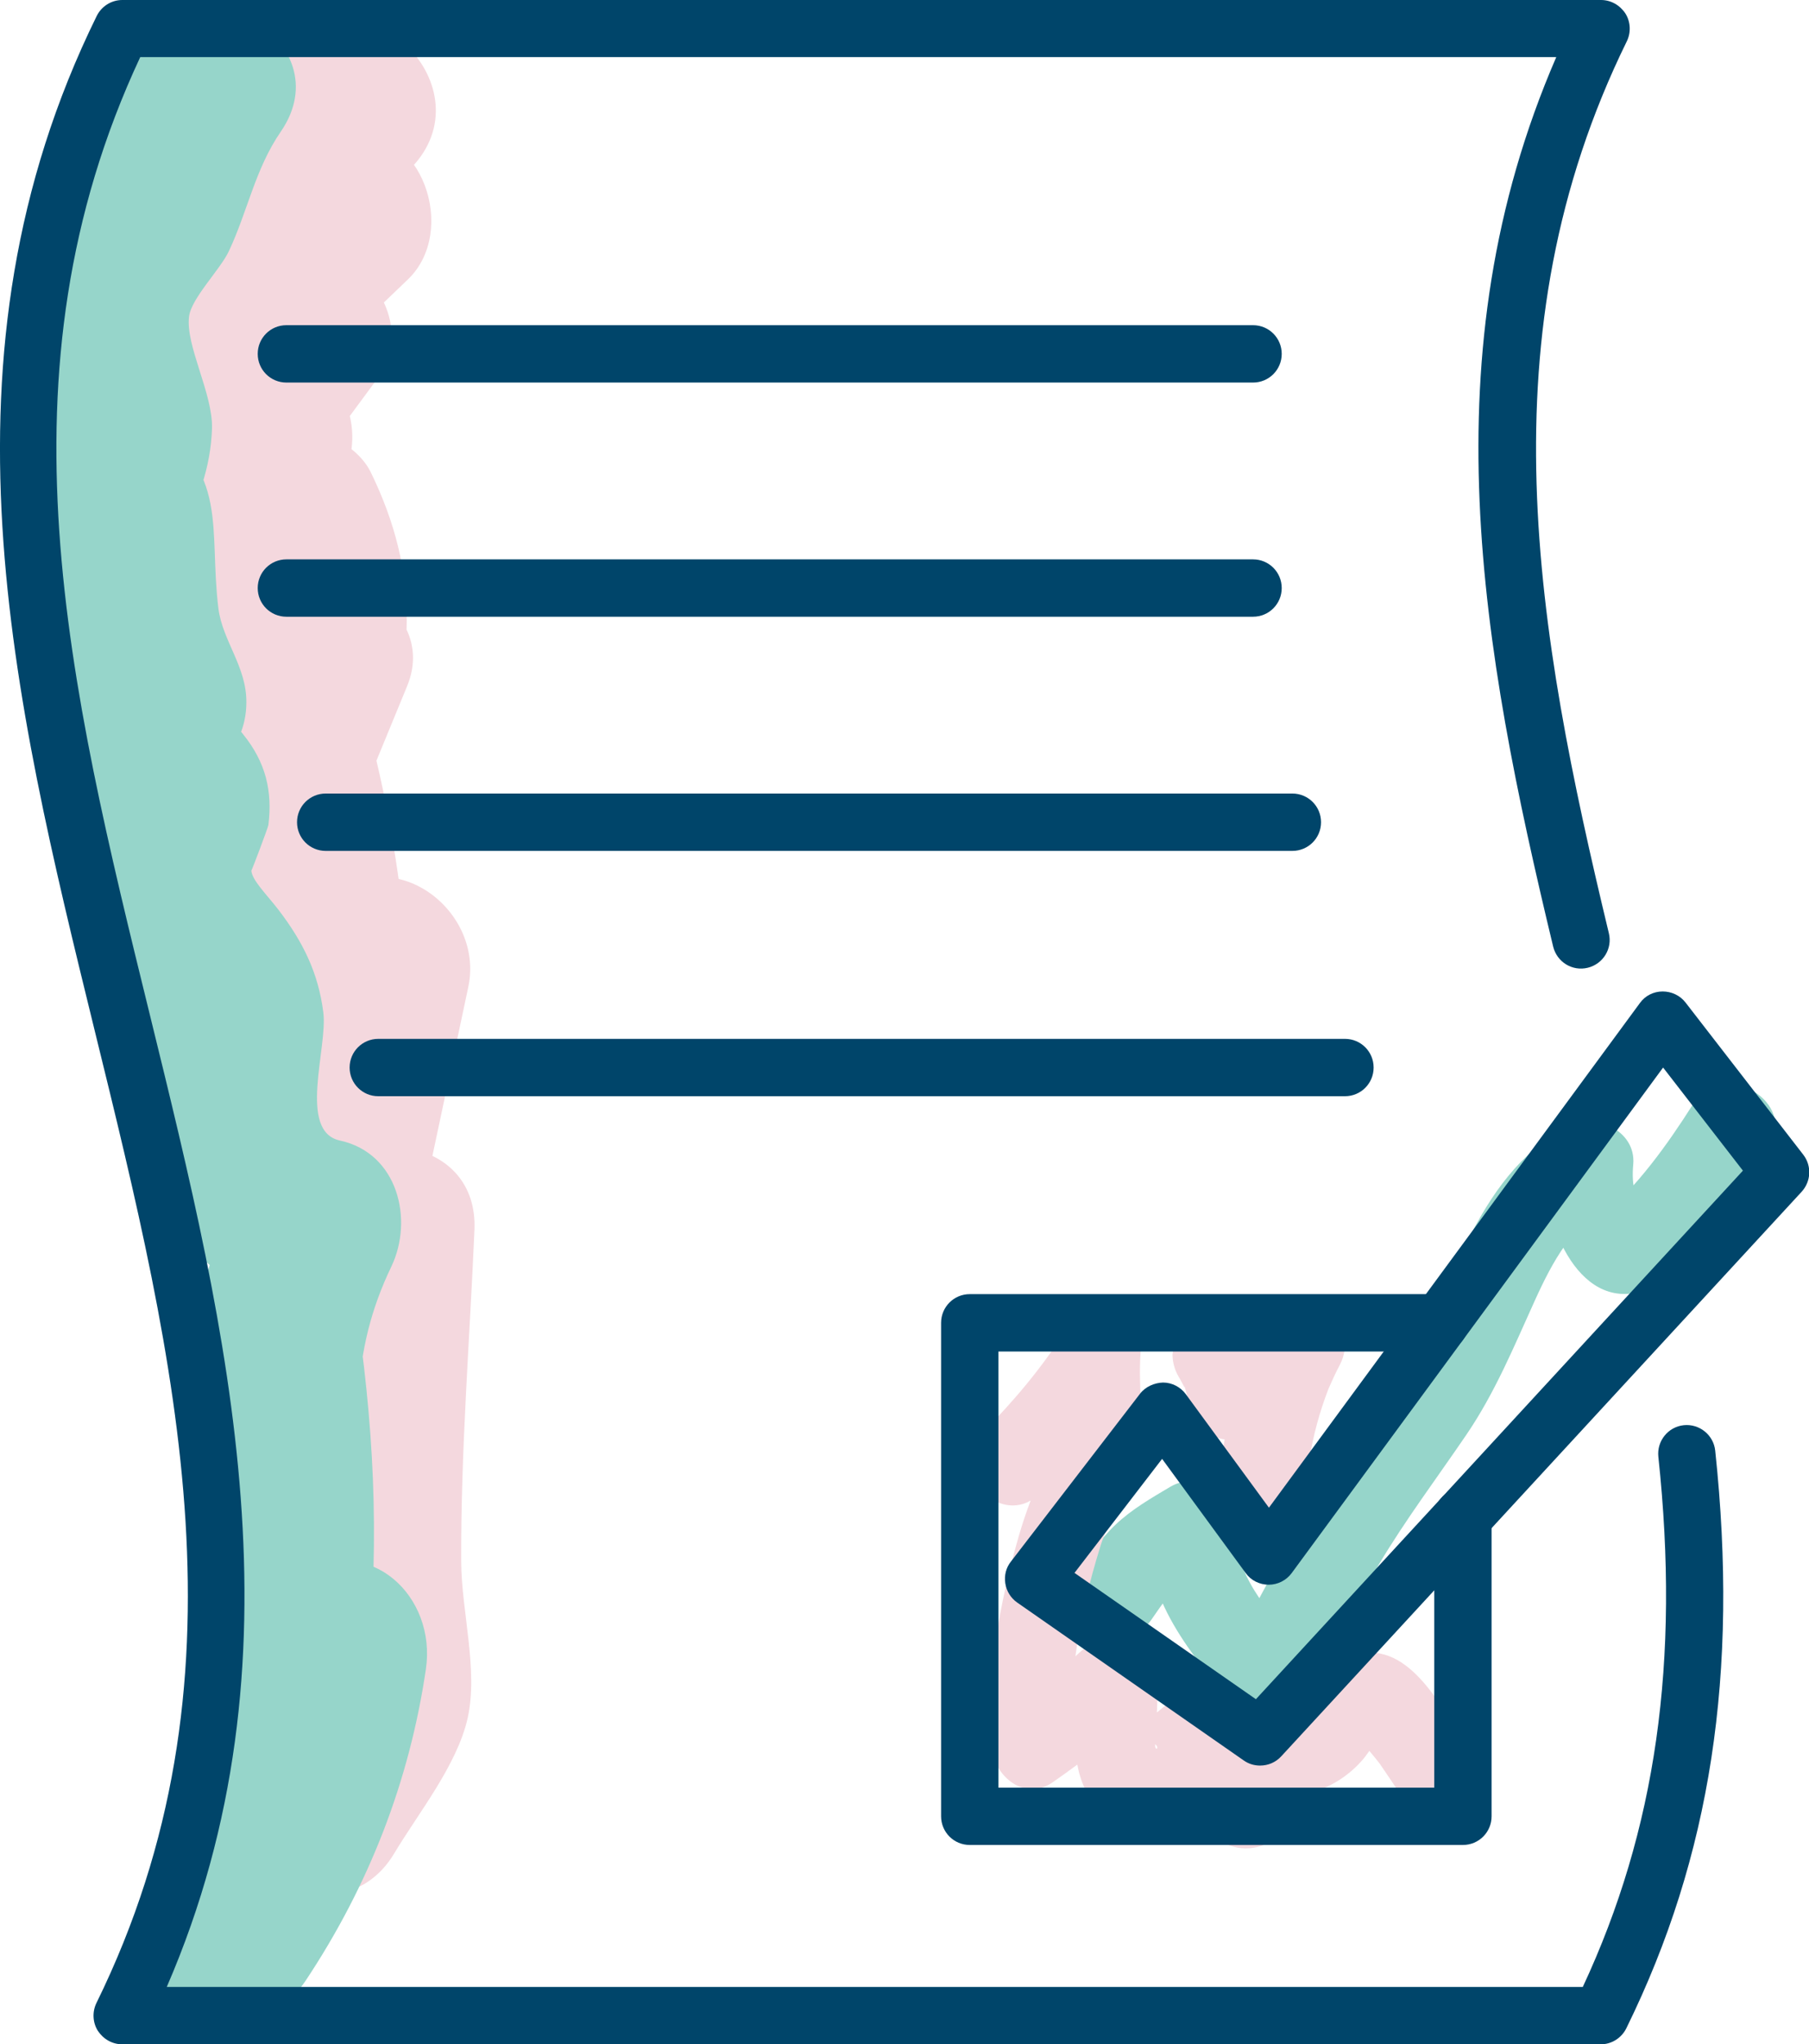
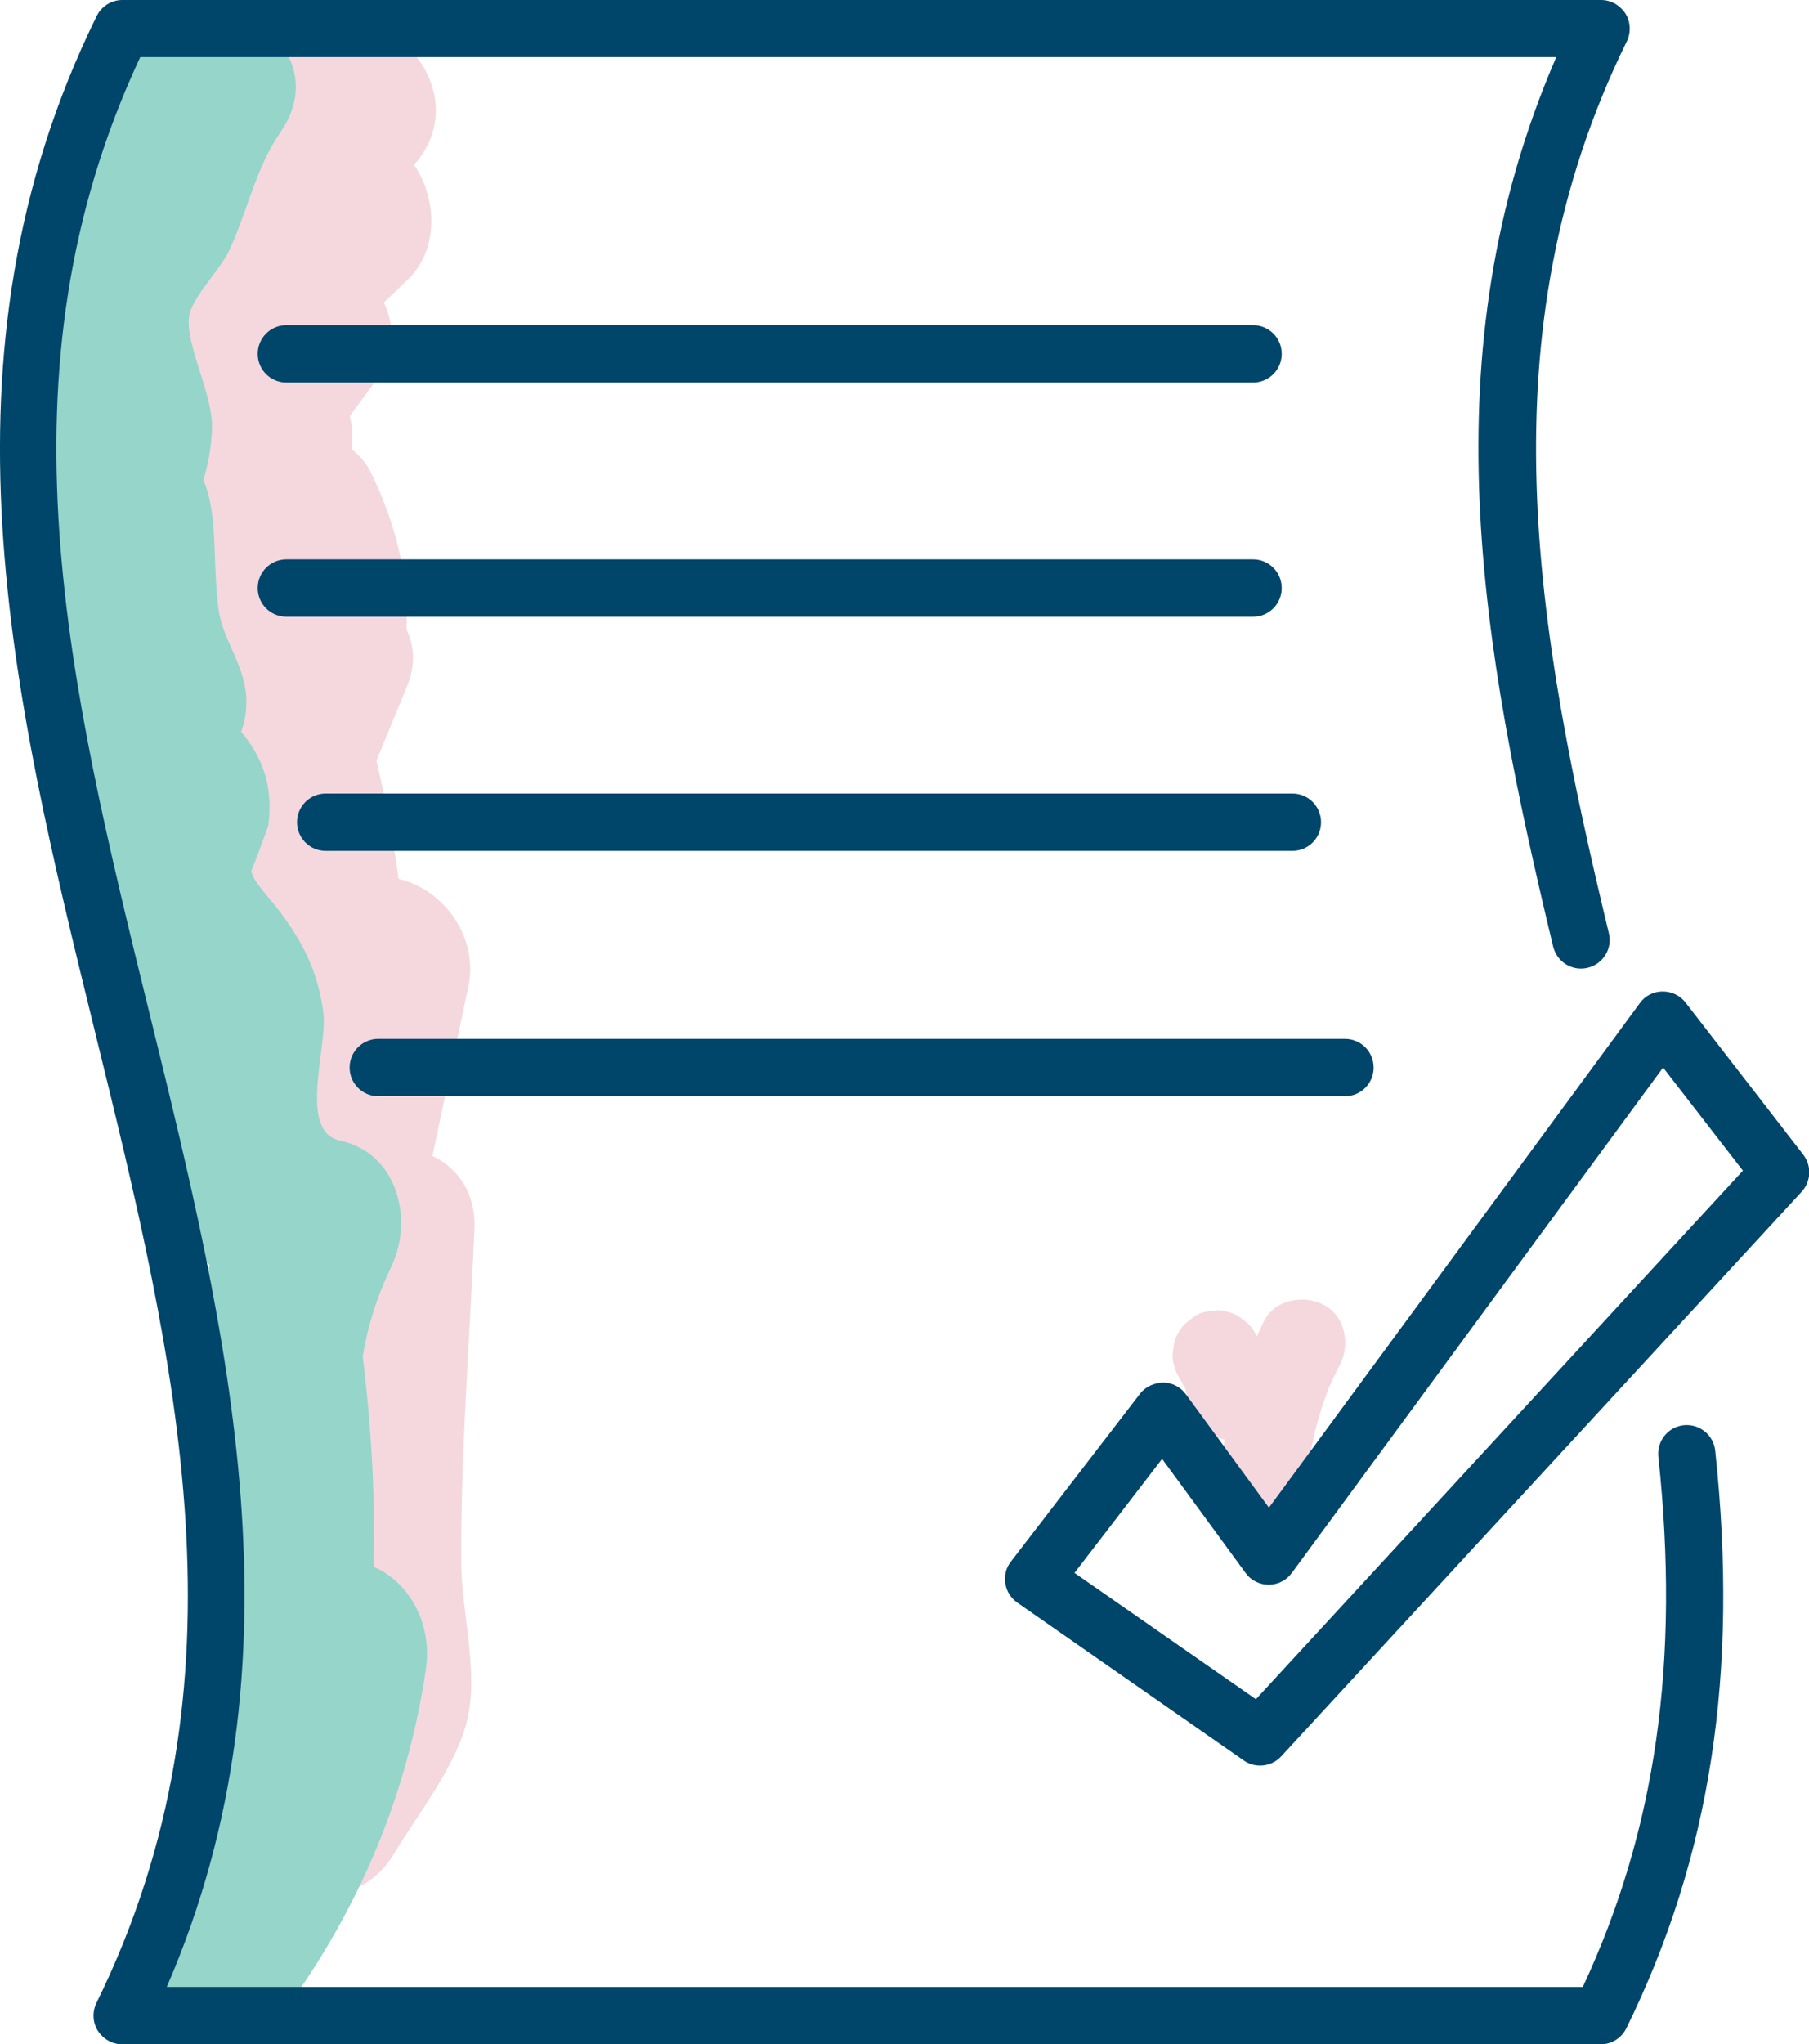
<svg xmlns="http://www.w3.org/2000/svg" viewBox="0 0 76.37 86.25" id="Layer_1">
  <defs>
    <style>.cls-1{fill:#f4d8de;}.cls-2{fill:#00456a;}.cls-3{fill:#96d5ca;}</style>
  </defs>
  <path d="m12.2,1.96c-1.7,1.75-2.1,3.72-3.39,5.71-1.4,2.17.4,5.72,3.13,5.45l2.69-.27c-.85-2.06-1.71-4.12-2.56-6.19-1.42,1.36-2.85,2.73-4.27,4.09-2.03,1.95-.94,5.27,1.6,6.06l2.46.77c-.72-1.77-1.44-3.55-2.17-5.32-.9,1.22-1.79,2.44-2.69,3.65-1.07,1.45-.36,4.23,1.3,4.96l.36.14c-.19-1.46-.38-2.93-.57-4.39-.84,1.34-1.68,2.68-2.51,4.02-1.47,2.35.44,5.45,3.13,5.45,1.7,0,3.15-.22,4.75-.84-1.36-.56-2.73-1.11-4.09-1.67.87,1.77.77,3.41-.15,5.13,2.09,1.22,4.17,2.44,6.26,3.66.44-.85.89-1.71,1.33-2.56-2.21-.93-4.42-1.86-6.62-2.79l-1.33,3.23,6.06-1.6c-.62-.58-.91-1.29-.89-2.13-2.37.32-4.74.64-7.12.96,2.1,5.66,3.19,11.38,3.21,17.43.01,4.19,5.84,4.78,7.12.96.26-1.04.79-1.92,1.59-2.63l-6.06-3.53-2.57,12.09c-.42,2,.58,3.8,2.53,4.46,2.81.95,5.17-.24,6.79-2.55-2.25-.61-4.5-1.22-6.75-1.83-.17,3.99-.36,7.97-.5,11.96-.06,1.77-.06,3.52.12,5.28.23,2.27-.84,3.46-2.01,5.42-2.41,4.01,3.86,7.66,6.26,3.66,1.03-1.72,2.65-3.72,3.1-5.7.46-2.03-.26-4.52-.27-6.6-.02-4.66.36-9.36.56-14.02.16-3.87-4.83-4.56-6.75-1.83l1.39-.78,2.53,4.46c.86-4.03,1.71-8.06,2.57-12.09.71-3.35-3.44-6.32-6.06-3.53-1.64,1.75-2.69,3.55-3.45,5.83,2.37.32,4.74.64,7.12.96-.02-6.65-1.15-13.12-3.47-19.35-1.32-3.56-7.4-3.41-7.12.96.18,2.89,1.1,5.09,3.01,7.26s5.11.7,6.06-1.6l1.33-3.23c1.56-3.8-4.75-6.4-6.62-2.79-.44.85-.89,1.71-1.33,2.56-2.15,4.13,4.05,7.78,6.26,3.66s2.2-8.27.15-12.45c-.64-1.31-2.69-2.21-4.09-1.67-.88.48-1.82.67-2.82.58,1.04,1.82,2.09,3.63,3.13,5.45.84-1.34,1.68-2.68,2.51-4.02s.59-3.34-.57-4.39c-.59-.53-1.1-.95-1.82-1.27l1.3,4.96c.9-1.22,1.79-2.44,2.69-3.65,1.45-1.97-.14-4.69-2.17-5.32l-2.46-.77,1.6,6.06c1.42-1.36,2.85-2.73,4.27-4.09,2.12-2.03.63-6.5-2.56-6.19l-2.69.27c1.04,1.82,2.09,3.63,3.13,5.45.83-1.28,1.2-3.15,2.26-4.24,3.25-3.35-1.87-8.48-5.12-5.12h0Z" class="cls-1" />
  <path d="m5.58,1.89c-.83,1.2-1.34,2.46-1.84,3.82-.62,1.68-1.52,2.84-2.33,4.4-.6,1.16-.95,2.41-.82,3.73.19,1.87,1.68,3.27.74,5.19-.88,1.81-.46,3.84,1.3,4.96-1.15-.73-.65,4.13-.5,4.53.07.18.9,2.07.82,1.31s-.44,1.43-.44,1.67c.03,1.54.87,2.63,1.81,3.73-.72-.84-.11-1.9-.83.08-.3.82-.38,1.56-.28,2.45.2,1.74,1.14,2.77,2.05,4.18,1.32,2.06.74,3.59.85,5.9.16,3.66,2.81,6.5,6.32,7.26l-2.17-5.32c-1.42,2.96-2.19,5.87-2.38,9.15-.26,4.66,6.99,4.64,7.25,0,.04-.73.08-1.46.12-2.19l-7.12.96c.63,4.39.57,8.8.04,13.2-.35,2.89,3.28,4.3,5.45,3.13.9-.48,1.79-.96,2.69-1.45-1.77-1.36-3.55-2.73-5.32-4.09-.61,4.2-2,7.89-4.35,11.42-2.59,3.89,3.68,7.53,6.26,3.66,2.66-4,4.38-8.39,5.08-13.15.45-3.06-2.32-5.71-5.32-4.09l-2.69,1.45c1.82,1.04,3.63,2.09,5.45,3.13.61-5.1.43-10.05-.3-15.13-.61-4.23-6.9-2.89-7.12.96-.04.73-.08,1.46-.12,2.19h7.25c.11-1.98.53-3.7,1.39-5.49.95-1.98.28-4.79-2.17-5.32-1.79-.39-.51-3.92-.7-5.4-.21-1.69-.88-3.01-1.89-4.33-.5-.65-1.12-1.25-1.15-1.66,0,.06.71-1.83.72-1.92.18-1.45-.12-2.65-1.05-3.81-.85-1.05-.35-.78-.59-.18.12.87.26.95.41.25.2-.45.3-.93.3-1.43.02-1.5-1.01-2.61-1.18-3.97-.42-3.4.49-5.77-2.92-7.93l1.3,4.96c.72-1.49,1.3-2.94,1.35-4.63.04-1.46-1.12-3.48-.97-4.71.09-.77,1.32-1.99,1.68-2.76.8-1.7,1.11-3.47,2.19-5.04,2.65-3.85-3.63-7.48-6.26-3.66h0Z" class="cls-3" />
  <g>
    <path d="m67.59,86.25H5.16c-.42,0-.8-.22-1.03-.57-.22-.35-.24-.8-.06-1.17,6.67-13.58,3.39-26.95-.09-41.1C.56,29.47-2.98,15.04,4.08.68c.2-.41.62-.68,1.08-.68h62.43c.42,0,.8.22,1.03.57.22.35.24.8.06,1.17-6.08,12.38-3.83,24.87-.76,37.63.16.65-.24,1.3-.89,1.46-.65.16-1.3-.24-1.46-.89-3.04-12.63-5.29-25.02.13-37.53H5.92c-6.24,13.35-3.01,26.51.41,40.42,3.29,13.39,6.69,27.21.71,41h59.78c3.09-6.62,4.11-13.75,3.19-22.37-.07-.66.41-1.26,1.07-1.33.66-.07,1.26.41,1.33,1.07,1,9.39-.19,17.13-3.75,24.37-.2.41-.62.68-1.08.68Z" class="cls-2" />
    <path d="m52.9,16.14H12.09c-.67,0-1.21-.54-1.21-1.21s.54-1.21,1.21-1.21h40.81c.67,0,1.21.54,1.21,1.21s-.54,1.21-1.21,1.21Z" class="cls-2" />
    <path d="m52.9,26.02H12.09c-.67,0-1.21-.54-1.21-1.21s.54-1.21,1.21-1.21h40.81c.67,0,1.21.54,1.21,1.21s-.54,1.21-1.21,1.21Z" class="cls-2" />
    <path d="m54.56,35.9H13.75c-.67,0-1.21-.54-1.21-1.21s.54-1.21,1.21-1.21h40.81c.67,0,1.21.54,1.21,1.21s-.54,1.21-1.21,1.21Z" class="cls-2" />
    <path d="m56.78,46.25H15.97c-.67,0-1.21-.54-1.21-1.21s.54-1.21,1.21-1.21h40.81c.67,0,1.21.54,1.21,1.21s-.54,1.21-1.21,1.21Z" class="cls-2" />
-     <path d="m48.57,68.39c.42-.6.66-.99,1.16-1.47.02-.02.27-.23.14-.13-.15.12.25-.17.28-.19.37-.24.76-.47,1.14-.69l-2.79-1.6c-.31,3.14,1.85,5.51,3.67,7.79.73.92,2.4.6,2.91-.37,1.01-1.93,2.02-3.86,3.14-5.74,1.13-1.89,2.44-3.63,3.68-5.45,1.22-1.79,2.01-3.72,2.9-5.68.74-1.63,1.61-3.24,3.23-4.13l-2.79-1.6c-.19,2.17,1.29,6.25,4.14,5.33,1.19-.39,2.18-1.83,2.94-2.76.84-1.03,1.62-2.1,2.34-3.22,1.29-2.01-1.92-3.87-3.2-1.87-1.08,1.7-2.34,3.45-3.88,4.76l.82-.48-.29.08h.98l-.24-.09.82.48c-.66-.6-.8-1.37-.72-2.23.13-1.46-1.65-2.22-2.79-1.6-4.04,2.22-4.74,6.97-7.06,10.55-1.22,1.88-2.62,3.64-3.79,5.56-1.23,2.02-2.33,4.12-3.43,6.22.97-.12,1.94-.25,2.91-.37-1.22-1.53-2.79-3.08-2.58-5.17.14-1.43-1.66-2.26-2.79-1.6-.81.48-1.63.95-2.32,1.6-.68.64-1.2,1.46-1.74,2.22-.58.82-.15,2.06.66,2.53.93.54,1.95.15,2.53-.66h0Z" class="cls-3" />
    <g>
-       <path d="m62.06,73.88c-1.12-1.65-2.49-4.71-4.84-4.07-.95.26-1.43,1-2.02,1.73-.38.47-.89.79-1.5.67-.49-.1-.91-.02-1.25.19-.28-1.01-1.61-1.78-2.5-1.06-.37.3-.74.61-1.11.91.02-.53.04-1.06.06-1.6.06-1.65-1.87-2.31-2.92-1.29-.19.18-.39.34-.58.52.21-1.59.59-3.16,1.07-4.69.4-1.26,1.23-2.3,1.53-3.6.34-1.49.04-3.01.15-4.51.13-1.95-2.3-2.28-3.18-.92-1.01,1.57-2.19,2.98-3.49,4.28-1.49,1.48.46,3.78,2.03,2.87-.19.5-.36,1.01-.51,1.53-.81,2.84-1.36,5.82-1.15,8.8.09,1.3,1.4,2.37,2.57,1.57.36-.25.71-.5,1.06-.76.14.75.44,1.44,1.04,1.96,1.18,1.03,2.43.37,3.54-.52.42.83.96,1.56,1.68,1.9.87.41,1.84.14,2.51-.54.44-.45.59-.97.72-1.52.92-.19,1.79-.64,2.48-1.4.13-.14.25-.3.36-.46.17.21.35.42.43.53.3.44.6.88.89,1.32.54.8,1.49,1.19,2.34.65.74-.46,1.16-1.69.61-2.5Zm-13.29-.29c.21.18-.03.31,0,0h0Z" class="cls-1" />
      <path d="m50.01,58.51c.06.18.11.37.14.56.01.19.05.38.14.55.07.23.2.43.38.6.17.18.37.31.6.38.14.07.28.11.43.13-.06.37-.13.75-.16,1.13-.04.44.24,1,.54,1.31.32.32.85.56,1.31.54.48-.02.98-.18,1.31-.54.35-.38.49-.79.54-1.31,0-.08.02-.15.03-.23.16-1.05.44-2.07.82-3.05.15-.34.3-.67.47-.99.45-.85.24-2.05-.66-2.53-.86-.45-2.05-.25-2.53.66-.11.22-.2.44-.31.66-.03-.06-.06-.12-.1-.18-.12-.22-.28-.39-.48-.52-.18-.16-.39-.27-.63-.33-.25-.08-.49-.09-.74-.03-.25.01-.48.08-.69.22-.12.1-.25.19-.37.29-.23.23-.39.5-.48.82l-.07.49c0,.33.09.65.25.93.09.14.16.29.24.44Z" class="cls-1" />
    </g>
-     <path d="m61.76,77.84h-20.82c-.67,0-1.21-.54-1.21-1.21v-20.82c0-.67.54-1.21,1.21-1.21h19.85c.67,0,1.21.54,1.21,1.21s-.54,1.21-1.21,1.21h-18.64v18.4h18.4v-11.43c0-.67.54-1.21,1.21-1.21s1.21.54,1.21,1.21v12.64c0,.67-.54,1.21-1.21,1.21Z" class="cls-2" />
    <path d="m53.19,74.49c-.24,0-.48-.07-.69-.22l-9.56-6.66c-.27-.19-.45-.48-.5-.81-.05-.33.03-.66.24-.92l5.45-7.08c.23-.3.61-.46.97-.47.38,0,.74.19.96.49l3.51,4.79,15.66-21.29c.22-.31.58-.49.96-.49.38,0,.74.17.97.47l4.97,6.42c.36.47.33,1.12-.07,1.56l-21.97,23.82c-.24.26-.56.39-.89.39Zm-7.83-8.13l7.66,5.33,20.56-22.3-3.37-4.35-15.68,21.33c-.23.31-.59.49-.97.49h0c-.38,0-.75-.18-.97-.49l-3.53-4.82-3.69,4.8Z" class="cls-2" />
  </g>
</svg>